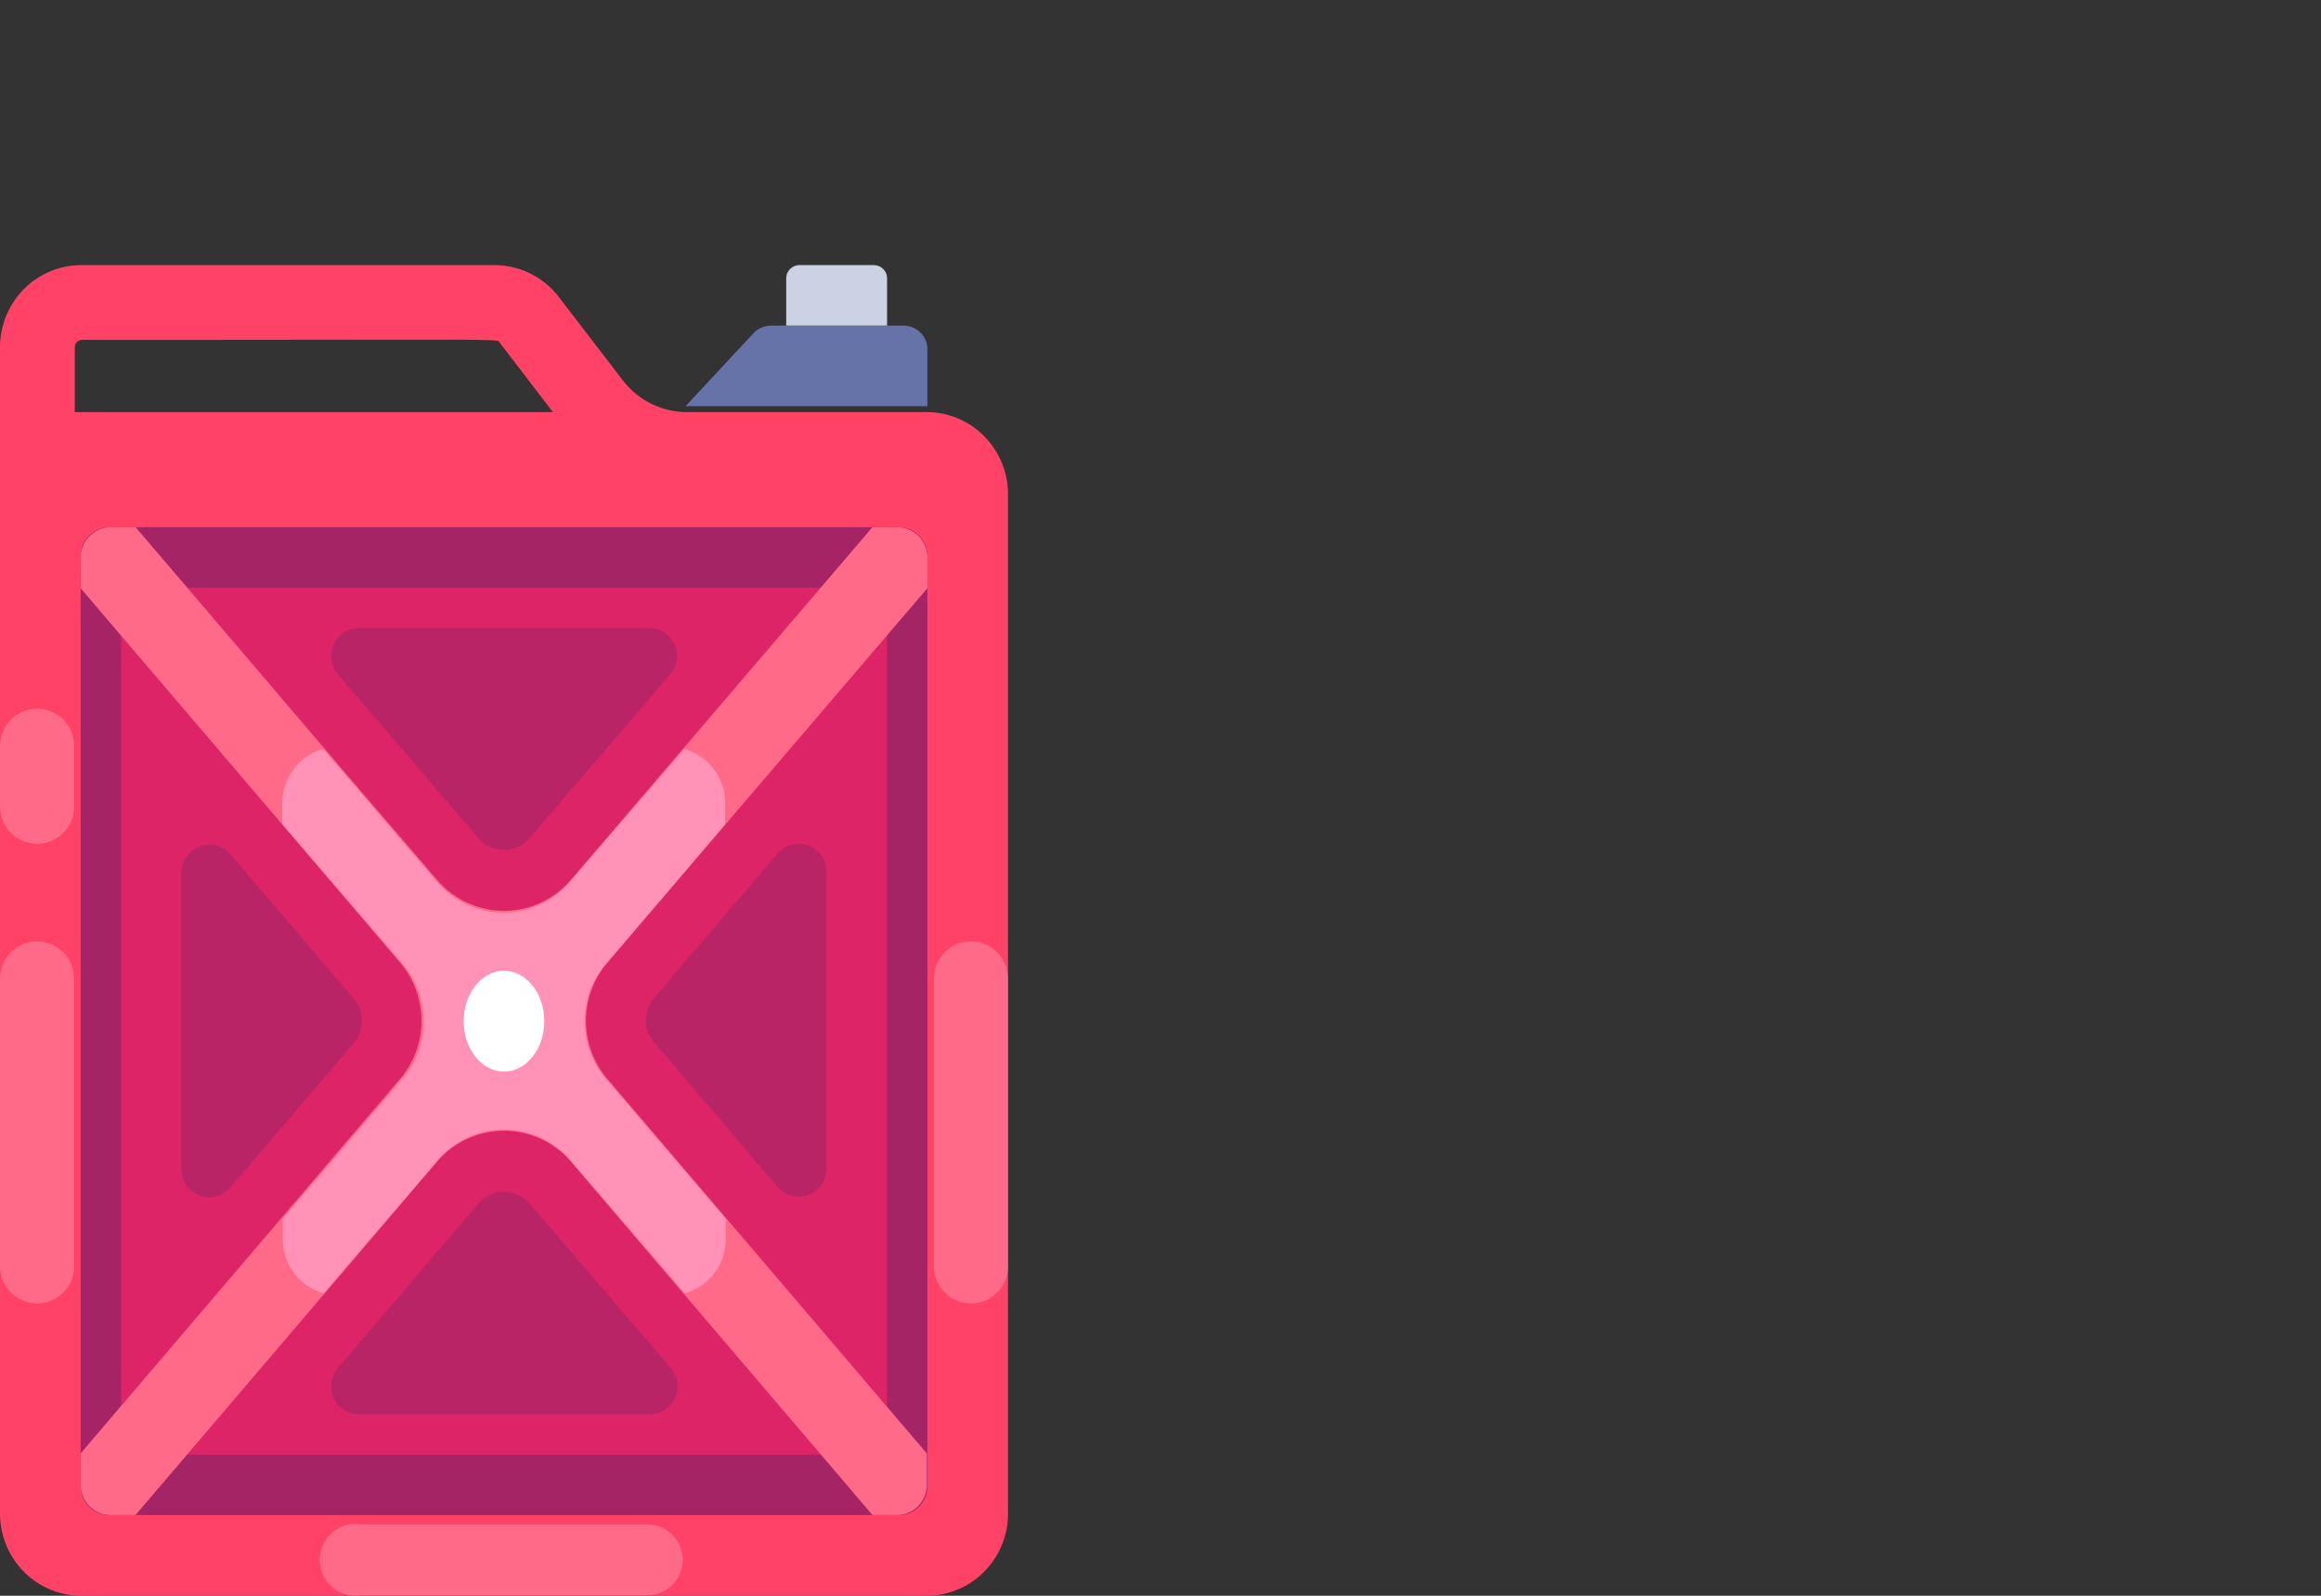
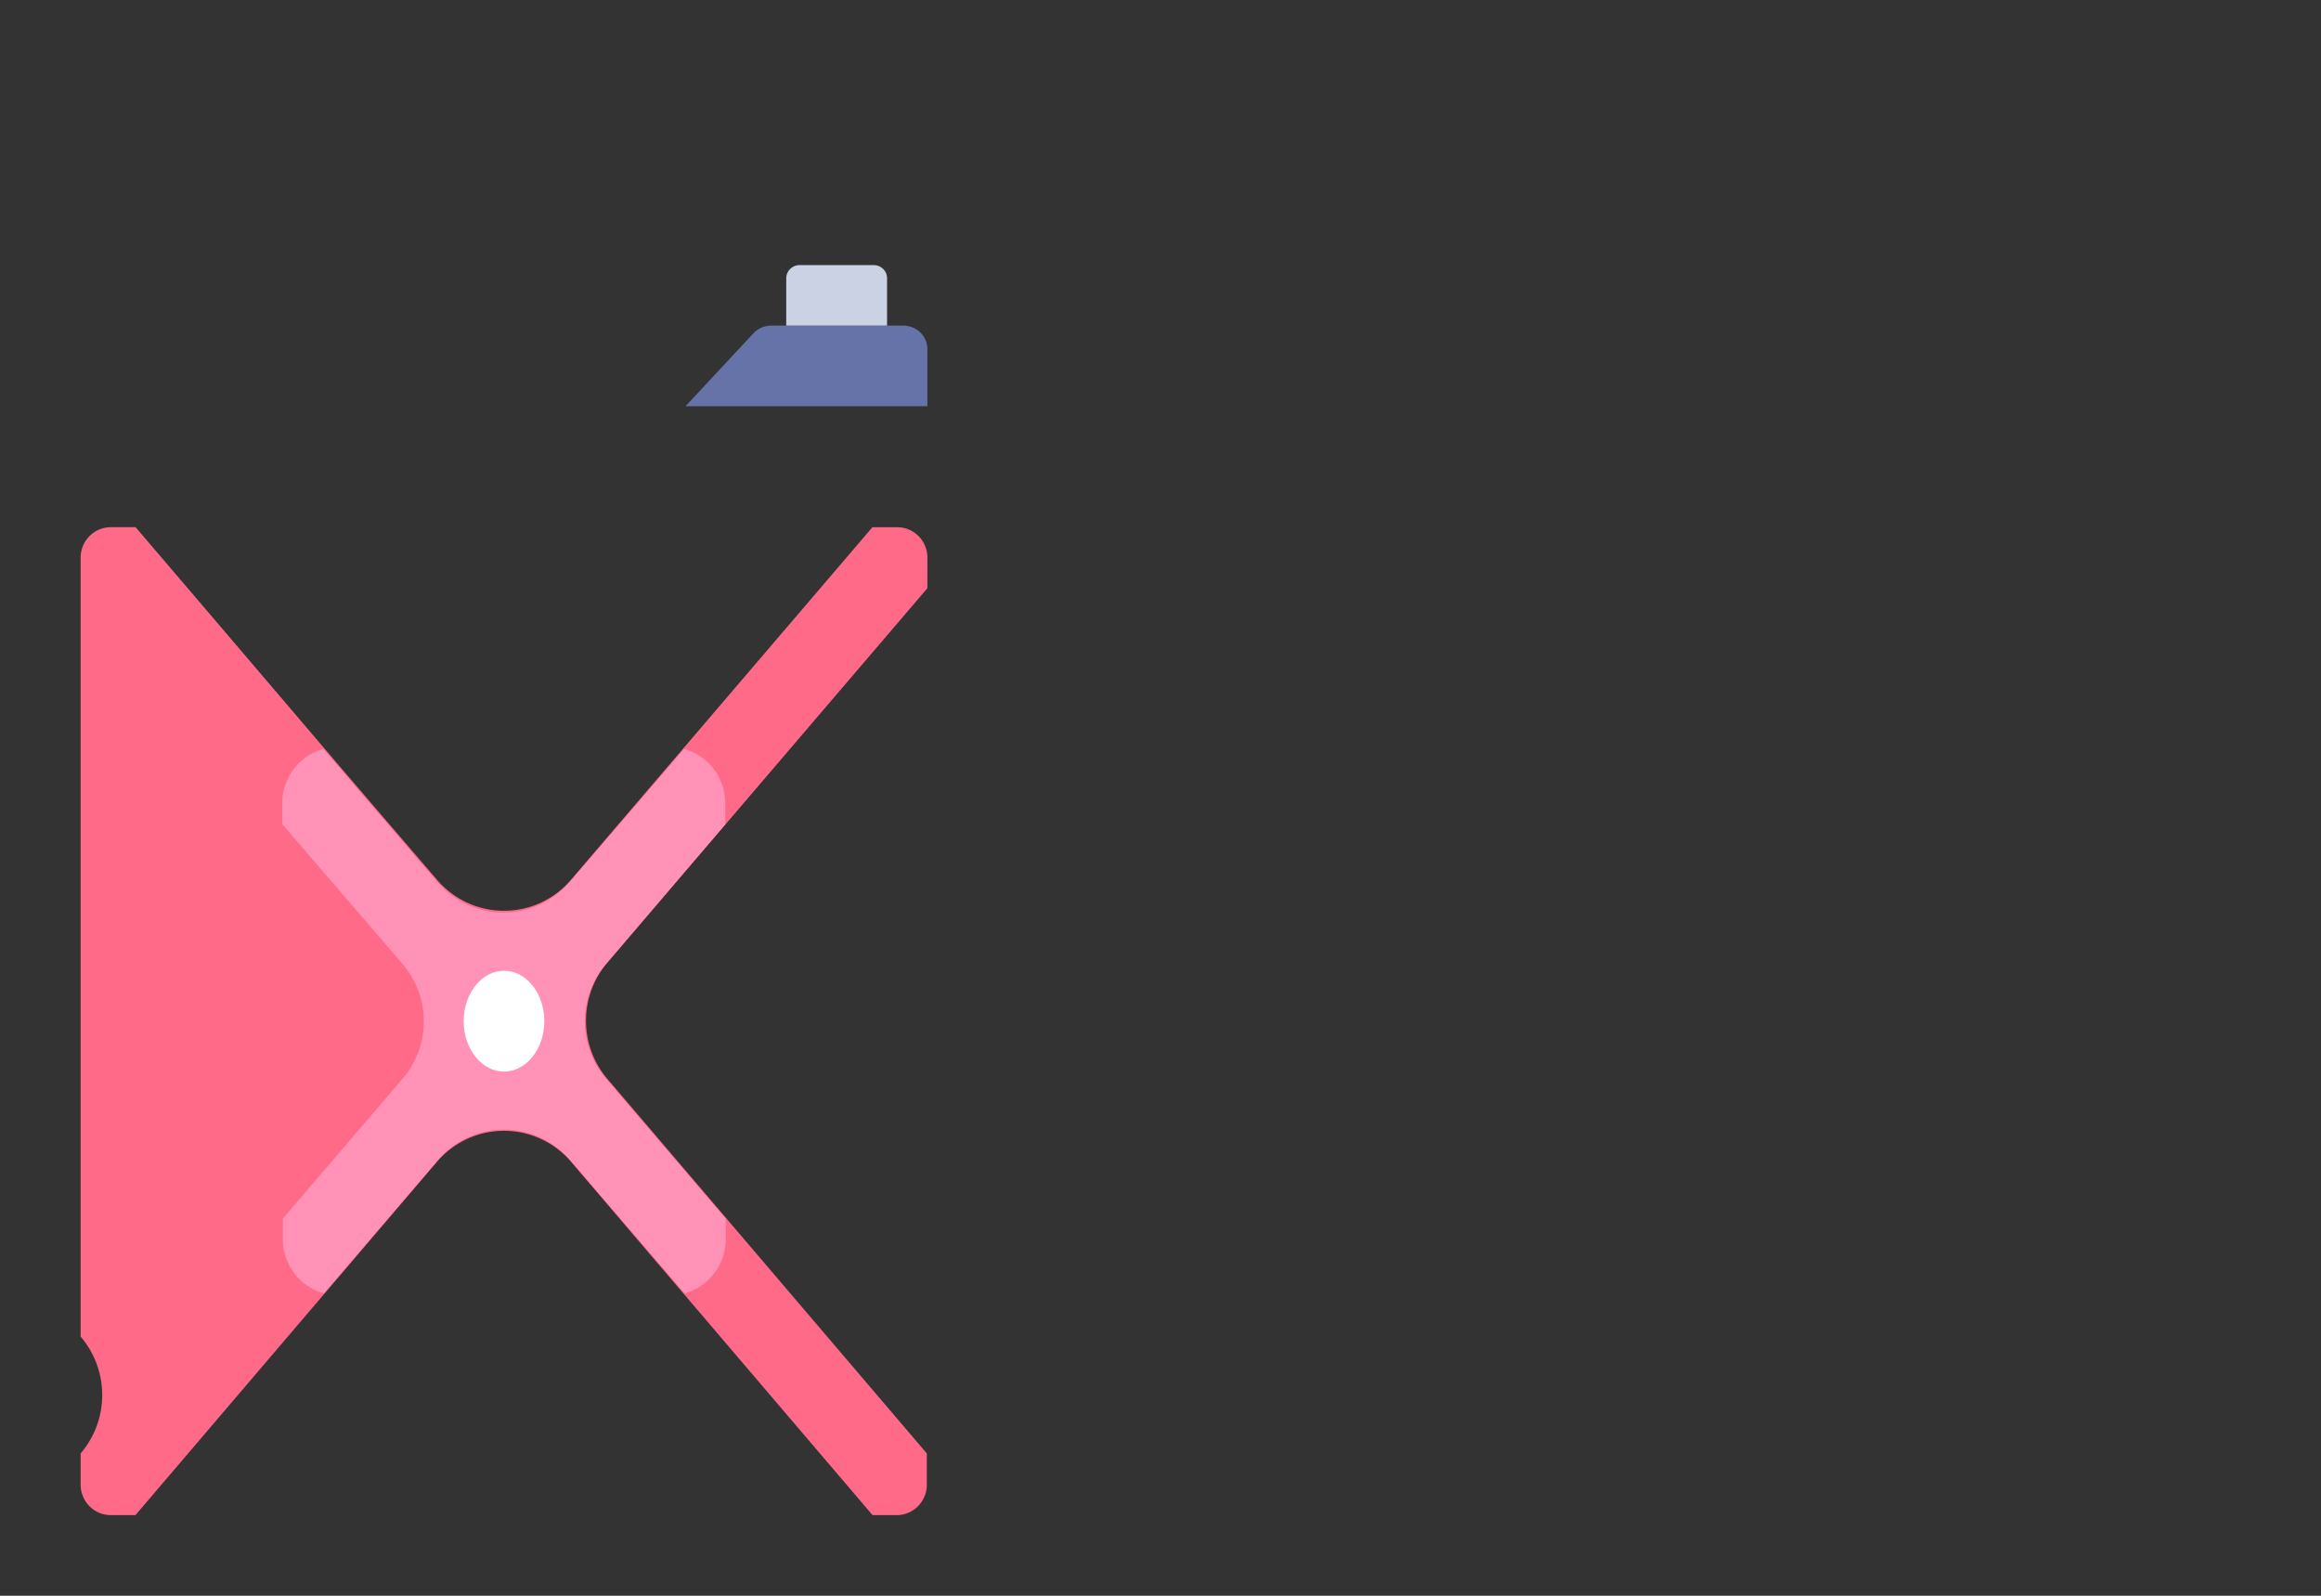
<svg xmlns="http://www.w3.org/2000/svg" width="128" height="88" fill="none">
  <rect width="100%" height="100%" fill="#333333" stroke="none" />
-   <path fill="#FF4266" d="M51.1 22.727H37.895a4.457 4.457 0 0 1-1.977-.462 4.499 4.499 0 0 1-1.573-1.294l-3.527-4.595a4.522 4.522 0 0 0-1.578-1.293 4.477 4.477 0 0 0-1.98-.463H4.49a4.47 4.47 0 0 0-3.175 1.327A4.553 4.553 0 0 0 0 19.152v64.293a4.569 4.569 0 0 0 1.307 3.22c.417.423.913.758 1.46.988.546.229 1.132.347 1.723.347H51.1a4.47 4.47 0 0 0 3.176-1.328 4.553 4.553 0 0 0 1.315-3.204v-56.21a4.568 4.568 0 0 0-1.315-3.204 4.455 4.455 0 0 0-3.175-1.327Zm-46.975 0v-3.575a.41.41 0 0 1 .365-.408c24.253 0 22.894-.078 23.072.157l2.93 3.826H4.124Z" />
-   <path fill="#A52466" d="M51.144 81.959V30.668c0-.88-.707-1.595-1.578-1.595H6.024c-.87 0-1.577.714-1.577 1.595v51.29c0 .88.706 1.595 1.577 1.595h43.542c.871 0 1.578-.714 1.578-1.594Z" />
-   <path fill="#DC2466" d="M48.92 34.063v44.462c.004.221-.038.44-.123.645a1.656 1.656 0 0 1-.372.55 1.736 1.736 0 0 1-.566.368 1.79 1.79 0 0 1-.67.13H8.402c-.458 0-.896-.175-1.22-.485a1.629 1.629 0 0 1-.51-1.17v-44.5c.002-.44.185-.86.51-1.17.324-.31.762-.484 1.22-.484H47.19c.457 0 .896.174 1.22.484.324.31.508.73.51 1.17Z" />
-   <path fill="#B92466" d="m19.502 57.527-6.807 7.964a1.531 1.531 0 0 1-1.703.426 1.536 1.536 0 0 1-.72-.575 1.552 1.552 0 0 1-.265-.886v-16.35a1.551 1.551 0 0 1 1-1.434 1.524 1.524 0 0 1 1.688.431l6.807 7.964a1.903 1.903 0 0 1 0 2.46Zm6.87-11.324-7.74-9.022a1.55 1.55 0 0 1 .332-2.3c.245-.16.53-.246.822-.248h16.018a1.526 1.526 0 0 1 1.384.903 1.554 1.554 0 0 1-.23 1.645l-7.74 9.022a1.867 1.867 0 0 1-1.423.664 1.856 1.856 0 0 1-1.423-.664Zm2.846 20.18 7.74 9.022a1.549 1.549 0 0 1 .269 1.677 1.526 1.526 0 0 1-1.422.912H19.785a1.526 1.526 0 0 1-1.383-.904 1.554 1.554 0 0 1 .23-1.645l7.74-9.062a1.867 1.867 0 0 1 1.422-.664 1.854 1.854 0 0 1 1.423.664Zm16.366-18.276v16.349c-.003.313-.1.617-.279.874a1.524 1.524 0 0 1-2.41.13l-6.806-7.964a1.904 1.904 0 0 1 0-2.477l6.807-7.963a1.532 1.532 0 0 1 1.71-.424c.294.115.545.318.72.582.175.264.265.575.258.893Z" />
-   <path fill="#FF6A89" d="M33.506 53.069a4.948 4.948 0 0 0-1.189 3.22c0 1.184.422 2.328 1.19 3.222l17.606 20.64v1.693a1.694 1.694 0 0 1-.465 1.195 1.661 1.661 0 0 1-1.166.514H48.12L31.493 64.065a4.895 4.895 0 0 0-1.665-1.259 4.85 4.85 0 0 0-4.065 0 4.895 4.895 0 0 0-1.665 1.26L7.471 83.552H6.108c-.439 0-.86-.176-1.171-.49a1.686 1.686 0 0 1-.49-1.18V80.15l17.607-20.64a4.947 4.947 0 0 0 1.19-3.22 4.948 4.948 0 0 0-1.19-3.221L4.447 32.437v-1.693c.002-.444.178-.869.49-1.182a1.653 1.653 0 0 1 1.171-.489h1.37c12.325 14.423 8.551 10.053 16.62 19.441a4.888 4.888 0 0 0 1.664 1.263 4.842 4.842 0 0 0 4.067 0 4.888 4.888 0 0 0 1.664-1.263l16.62-19.44h1.37c.439 0 .86.175 1.171.488.312.313.488.738.49 1.182v1.693L33.506 53.07Z" />
+   <path fill="#FF6A89" d="M33.506 53.069a4.948 4.948 0 0 0-1.189 3.22c0 1.184.422 2.328 1.19 3.222l17.606 20.64v1.693a1.694 1.694 0 0 1-.465 1.195 1.661 1.661 0 0 1-1.166.514H48.12L31.493 64.065a4.895 4.895 0 0 0-1.665-1.259 4.85 4.85 0 0 0-4.065 0 4.895 4.895 0 0 0-1.665 1.26L7.471 83.552H6.108c-.439 0-.86-.176-1.171-.49a1.686 1.686 0 0 1-.49-1.18V80.15a4.947 4.947 0 0 0 1.19-3.22 4.948 4.948 0 0 0-1.19-3.221L4.447 32.437v-1.693c.002-.444.178-.869.49-1.182a1.653 1.653 0 0 1 1.171-.489h1.37c12.325 14.423 8.551 10.053 16.62 19.441a4.888 4.888 0 0 0 1.664 1.263 4.842 4.842 0 0 0 4.067 0 4.888 4.888 0 0 0 1.664-1.263l16.62-19.44h1.37c.439 0 .86.175 1.171.488.312.313.488.738.49 1.182v1.693L33.506 53.07Z" />
  <path fill="#6573A8" d="M49.816 17.955h-7.281c-.187 0-.371.04-.541.113-.17.074-.322.182-.446.316l-3.746 4.019h13.341v-3.121a1.245 1.245 0 0 0-.09-.503 1.282 1.282 0 0 0-.284-.43 1.338 1.338 0 0 0-.435-.29 1.378 1.378 0 0 0-.518-.104Z" />
  <path fill="#CAD2E4" d="M44.099 14.62h4.083c.196 0 .383.076.522.211a.714.714 0 0 1 .216.51v2.614h-5.56v-2.613c0-.192.079-.375.217-.51a.746.746 0 0 1 .522-.212Z" />
-   <path fill="#FF6A89" d="M53.55 51.914a2.025 2.025 0 0 0-1.445.598 2.053 2.053 0 0 0-.6 1.453v15.73a2.07 2.07 0 0 0 .552 1.537 2.045 2.045 0 0 0 1.49.648 2.033 2.033 0 0 0 1.489-.648 2.059 2.059 0 0 0 .551-1.537v-15.73c0-.544-.215-1.066-.597-1.45a2.03 2.03 0 0 0-1.44-.6Zm-15.897 34.09a1.987 1.987 0 0 0-.59-1.375 1.96 1.96 0 0 0-1.377-.566H19.905a1.955 1.955 0 0 0-1.582.453 1.978 1.978 0 0 0-.687 1.504 1.99 1.99 0 0 0 .688 1.504 1.961 1.961 0 0 0 1.581.452h15.78a1.95 1.95 0 0 0 1.391-.575 1.974 1.974 0 0 0 .577-1.397ZM2.048 51.914a2.025 2.025 0 0 0-1.445.598 2.05 2.05 0 0 0-.6 1.453v15.73a2.07 2.07 0 0 0 .552 1.537 2.045 2.045 0 0 0 1.49.648 2.033 2.033 0 0 0 1.49-.648 2.06 2.06 0 0 0 .55-1.537v-15.73c0-.544-.214-1.066-.596-1.45a2.03 2.03 0 0 0-1.44-.6Zm0-12.834c-.542 0-1.062.217-1.445.603-.384.386-.6.91-.6 1.455v3.209a2.07 2.07 0 0 0 .552 1.536 2.044 2.044 0 0 0 1.49.649 2.033 2.033 0 0 0 1.49-.649 2.06 2.06 0 0 0 .55-1.536v-3.209c0-.544-.214-1.067-.596-1.453a2.038 2.038 0 0 0-1.44-.605Z" />
  <path fill="#FF92B6" d="M33.424 53.156a4.862 4.862 0 0 0-1.172 3.168c0 1.164.416 2.29 1.172 3.169l6.601 7.714v1.11a3.12 3.12 0 0 1-.626 1.89c-.41.543-.985.935-1.637 1.116l-6.322-7.35a4.825 4.825 0 0 0-1.641-1.238 4.787 4.787 0 0 0-5.647 1.239l-6.293 7.349a3.078 3.078 0 0 1-1.636-1.116 3.12 3.12 0 0 1-.627-1.89v-1.11l6.602-7.714a4.862 4.862 0 0 0 1.172-3.169 4.862 4.862 0 0 0-1.172-3.168l-6.632-7.706v-1.104a3.121 3.121 0 0 1 .615-1.912c.41-.55.99-.948 1.648-1.13l6.292 7.34a4.818 4.818 0 0 0 1.64 1.242 4.779 4.779 0 0 0 4.008 0 4.818 4.818 0 0 0 1.64-1.241l6.323-7.342c.658.183 1.238.58 1.648 1.131.41.551.626 1.224.615 1.913v1.11l-6.571 7.699Z" />
  <path fill="#fff" d="M27.795 59.093c1.228 0 2.224-1.245 2.224-2.78 0-1.535-.995-2.78-2.224-2.78-1.228 0-2.223 1.245-2.223 2.78 0 1.535.995 2.78 2.223 2.78Z" />
</svg>